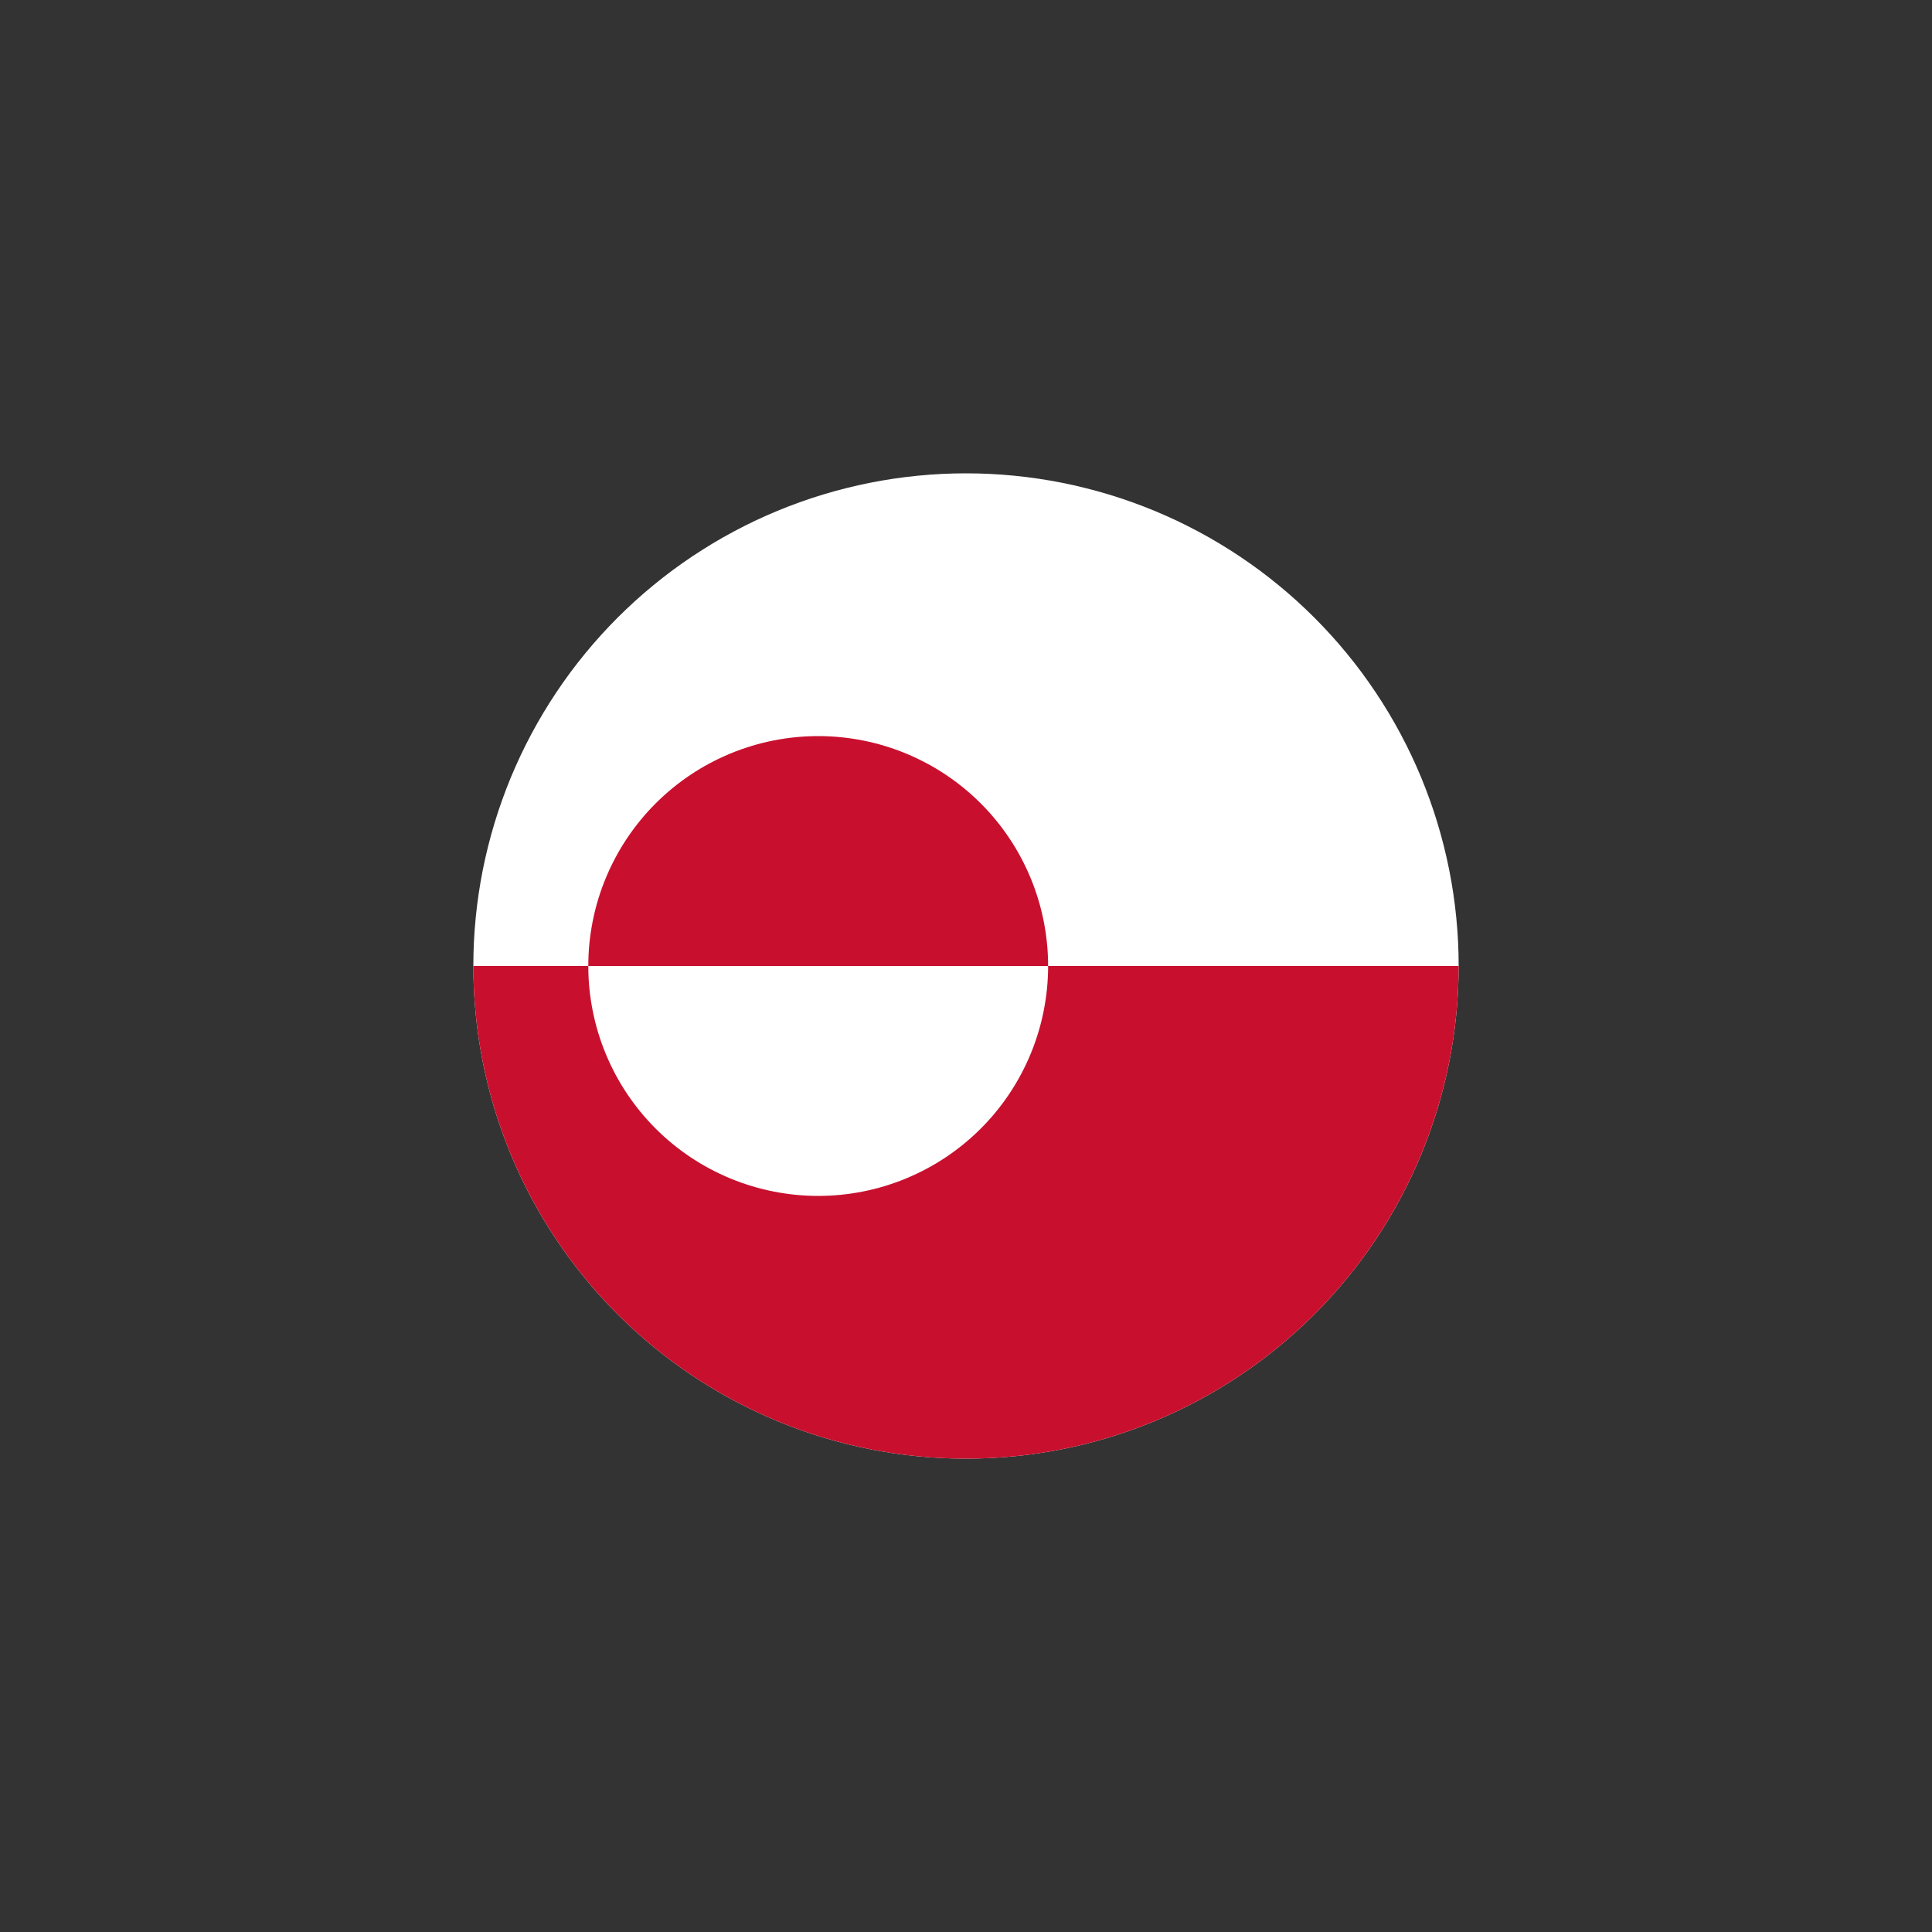
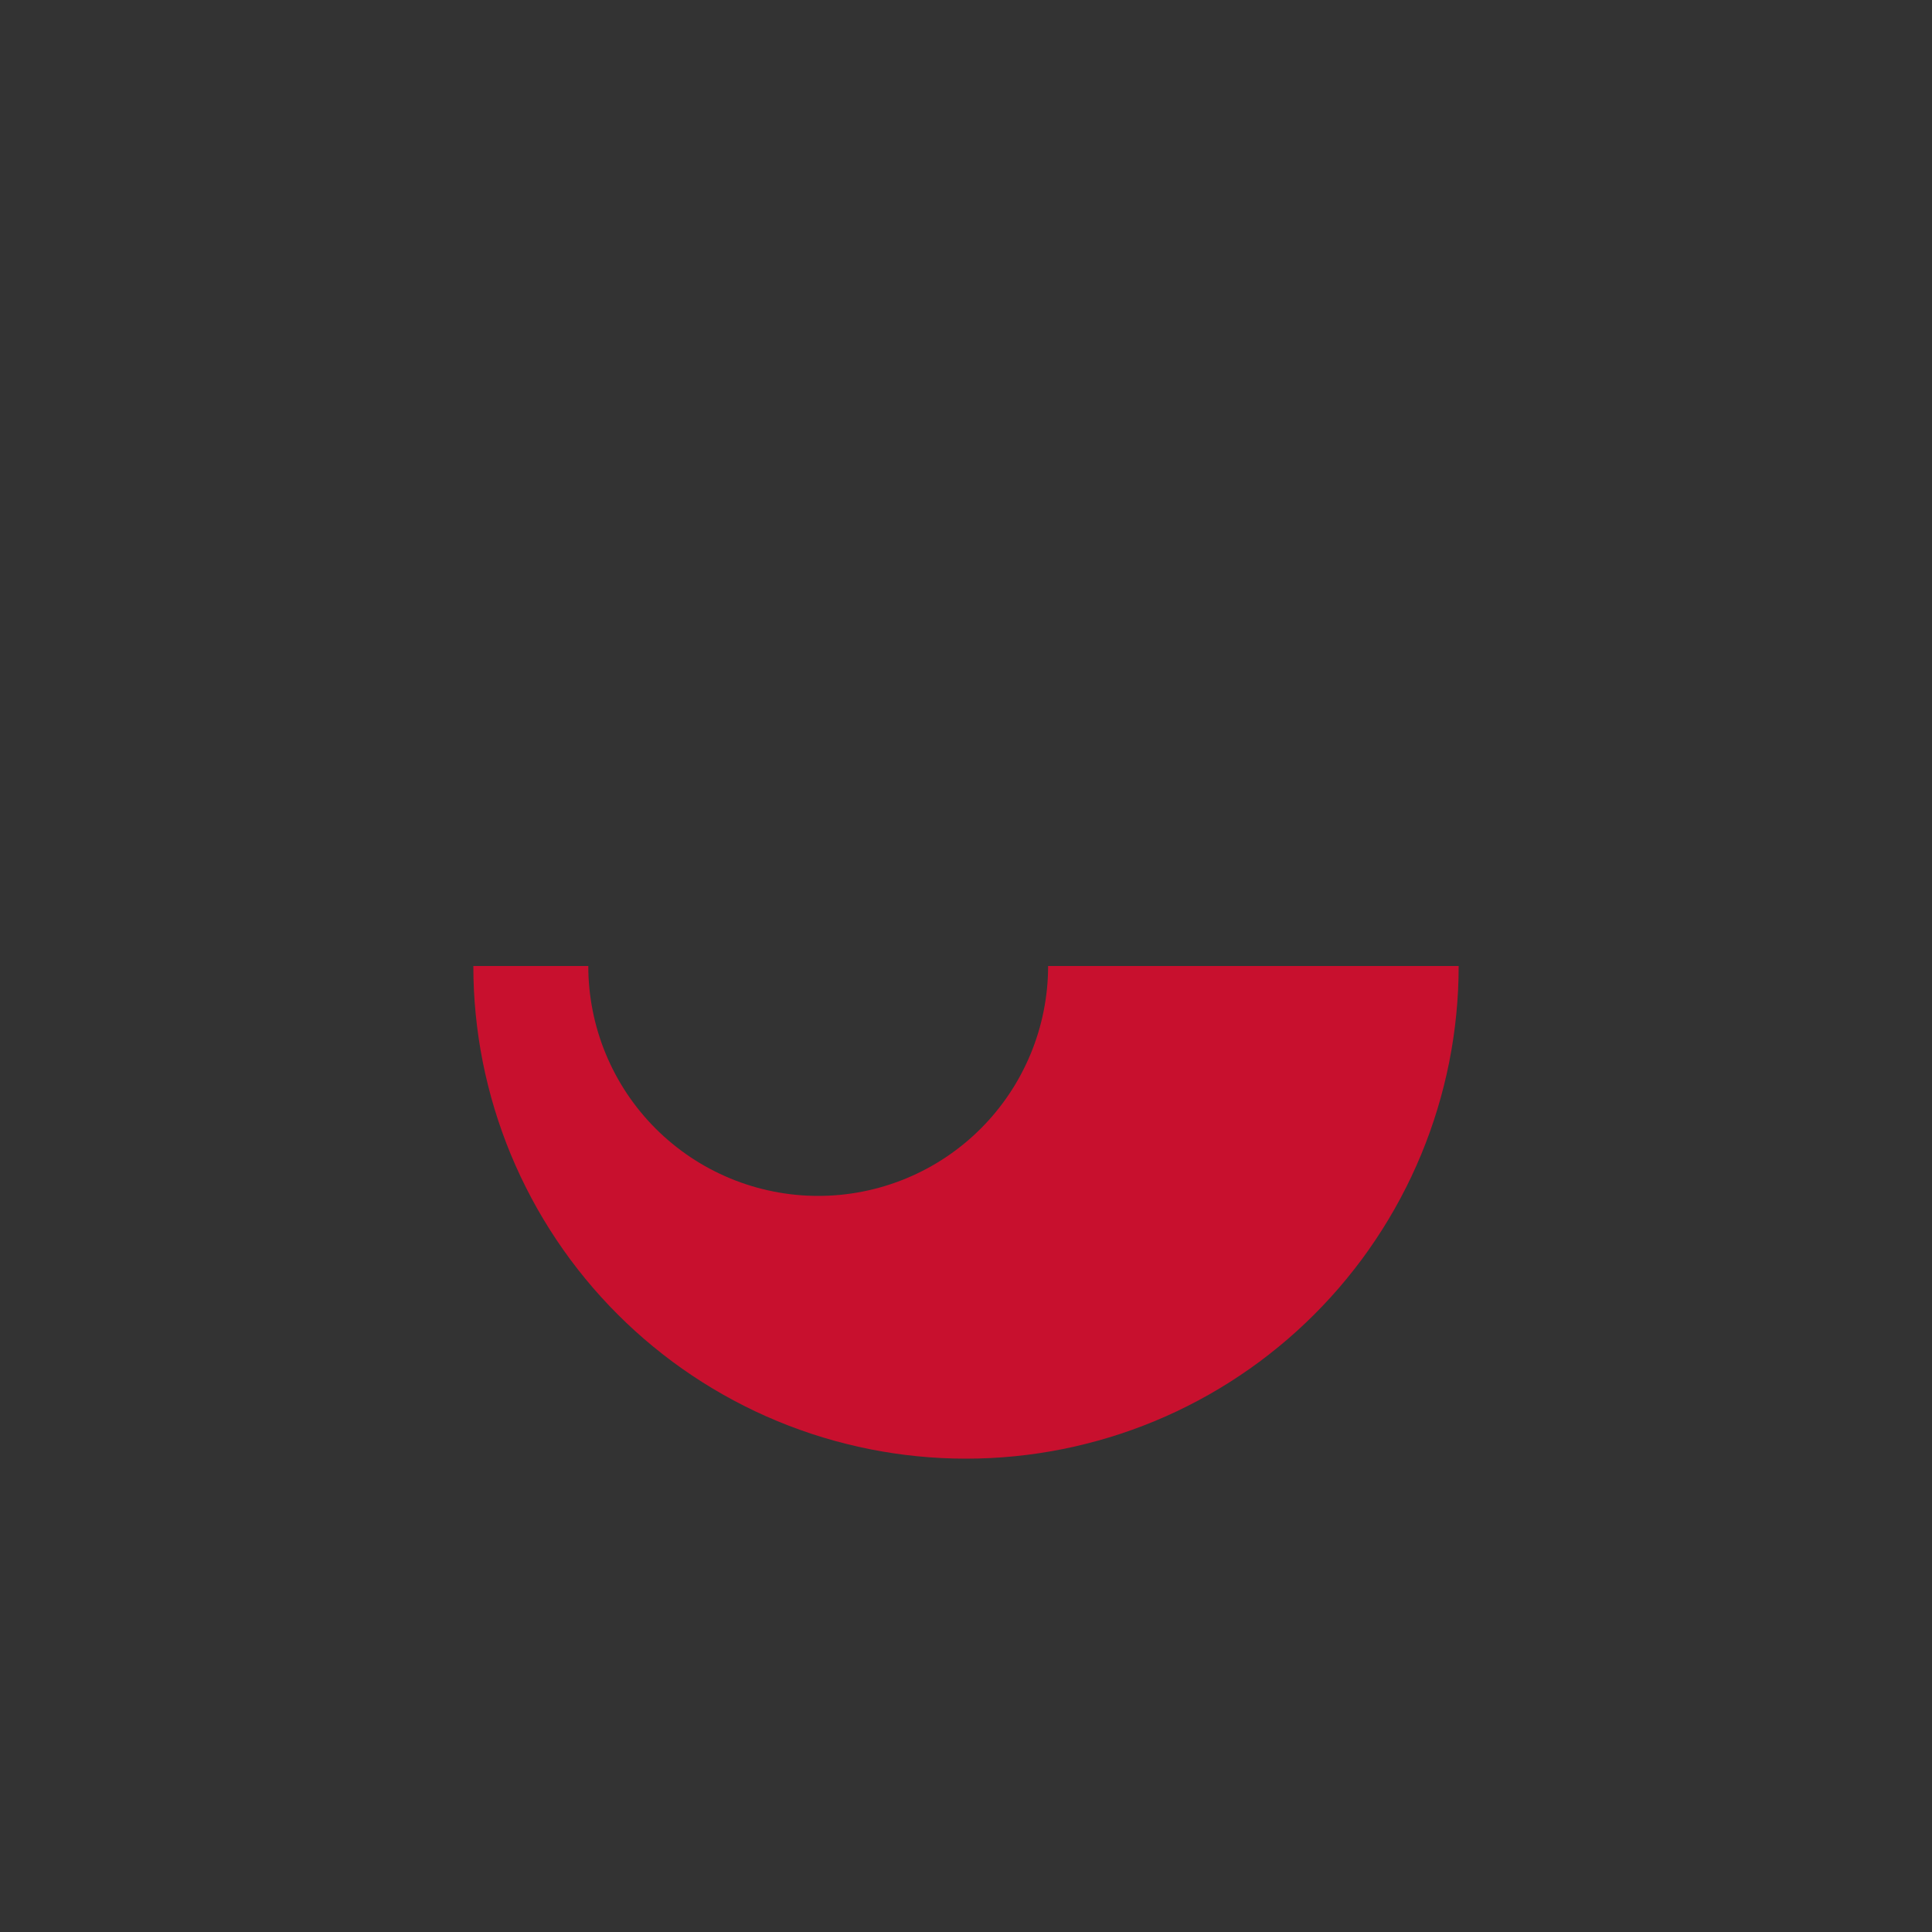
<svg xmlns="http://www.w3.org/2000/svg" width="500" zoomAndPan="magnify" viewBox="0 0 375 375" height="500" preserveAspectRatio="xMidYMid meet" version="1.0">
  <rect x="0" y="0" width="375" height="375" fill="#333333" stroke="none" />
  <defs>
    <clipPath id="6d289938fc">
-       <path d="M 91.875 91.875 L 283.125 91.875 L 283.125 283.125 L 91.875 283.125 Z M 91.875 91.875 " clip-rule="nonzero" />
-     </clipPath>
+       </clipPath>
    <clipPath id="15ce2075b5">
      <path d="M 91.875 187 L 283.125 187 L 283.125 283.125 L 91.875 283.125 Z M 91.875 187 " clip-rule="nonzero" />
    </clipPath>
  </defs>
  <g clip-path="url(#6d289938fc)">
-     <path fill="#ffffff" d="M 283.125 187.5 C 283.125 189.066 283.086 190.629 283.012 192.191 C 282.934 193.754 282.816 195.316 282.664 196.871 C 282.512 198.43 282.32 199.984 282.09 201.531 C 281.859 203.078 281.594 204.621 281.289 206.156 C 280.98 207.691 280.641 209.219 280.258 210.734 C 279.879 212.254 279.461 213.762 279.008 215.258 C 278.555 216.758 278.062 218.242 277.535 219.715 C 277.008 221.188 276.445 222.648 275.848 224.094 C 275.246 225.539 274.613 226.969 273.945 228.387 C 273.273 229.801 272.57 231.195 271.832 232.578 C 271.098 233.957 270.324 235.32 269.52 236.66 C 268.715 238.004 267.879 239.324 267.008 240.625 C 266.141 241.926 265.238 243.207 264.309 244.465 C 263.375 245.723 262.41 246.953 261.418 248.164 C 260.426 249.375 259.406 250.559 258.352 251.719 C 257.301 252.879 256.223 254.012 255.117 255.117 C 254.012 256.223 252.879 257.301 251.719 258.352 C 250.559 259.406 249.375 260.426 248.164 261.418 C 246.953 262.41 245.723 263.375 244.465 264.309 C 243.207 265.238 241.926 266.141 240.625 267.008 C 239.324 267.879 238.004 268.715 236.66 269.52 C 235.32 270.324 233.957 271.098 232.578 271.832 C 231.195 272.57 229.801 273.273 228.387 273.945 C 226.969 274.613 225.539 275.246 224.094 275.848 C 222.648 276.445 221.188 277.008 219.715 277.535 C 218.242 278.062 216.758 278.555 215.258 279.008 C 213.762 279.461 212.254 279.879 210.734 280.258 C 209.219 280.641 207.691 280.98 206.156 281.289 C 204.621 281.594 203.078 281.859 201.531 282.09 C 199.984 282.32 198.43 282.512 196.871 282.664 C 195.316 282.816 193.754 282.934 192.191 283.012 C 190.629 283.086 189.066 283.125 187.5 283.125 C 185.934 283.125 184.371 283.086 182.809 283.012 C 181.246 282.934 179.684 282.816 178.129 282.664 C 176.57 282.512 175.016 282.32 173.469 282.09 C 171.922 281.859 170.379 281.594 168.844 281.289 C 167.309 280.98 165.781 280.641 164.266 280.258 C 162.746 279.879 161.238 279.461 159.742 279.008 C 158.242 278.555 156.758 278.062 155.285 277.535 C 153.812 277.008 152.352 276.445 150.906 275.848 C 149.461 275.246 148.031 274.613 146.613 273.945 C 145.199 273.273 143.805 272.57 142.422 271.832 C 141.043 271.098 139.68 270.324 138.34 269.52 C 136.996 268.715 135.676 267.879 134.375 267.008 C 133.074 266.141 131.793 265.238 130.535 264.309 C 129.277 263.375 128.047 262.41 126.836 261.418 C 125.625 260.426 124.441 259.406 123.281 258.352 C 122.121 257.301 120.988 256.223 119.883 255.117 C 118.777 254.012 117.699 252.879 116.648 251.719 C 115.594 250.559 114.574 249.375 113.582 248.164 C 112.59 246.953 111.625 245.723 110.691 244.465 C 109.762 243.207 108.859 241.926 107.992 240.625 C 107.121 239.324 106.285 238.004 105.48 236.66 C 104.676 235.32 103.902 233.957 103.168 232.578 C 102.43 231.195 101.727 229.801 101.055 228.387 C 100.387 226.969 99.754 225.539 99.152 224.094 C 98.555 222.648 97.992 221.188 97.465 219.715 C 96.938 218.242 96.445 216.758 95.992 215.258 C 95.539 213.762 95.121 212.254 94.742 210.734 C 94.359 209.219 94.02 207.691 93.711 206.156 C 93.406 204.621 93.141 203.078 92.91 201.531 C 92.68 199.984 92.488 198.43 92.336 196.871 C 92.184 195.316 92.066 193.754 91.988 192.191 C 91.914 190.629 91.875 189.066 91.875 187.5 C 91.875 185.934 91.914 184.371 91.988 182.809 C 92.066 181.246 92.184 179.684 92.336 178.129 C 92.488 176.57 92.68 175.016 92.91 173.469 C 93.141 171.922 93.406 170.379 93.711 168.844 C 94.02 167.309 94.359 165.781 94.742 164.266 C 95.121 162.746 95.539 161.238 95.992 159.742 C 96.445 158.242 96.938 156.758 97.465 155.285 C 97.992 153.812 98.555 152.352 99.152 150.906 C 99.754 149.461 100.387 148.031 101.055 146.613 C 101.727 145.199 102.43 143.805 103.168 142.422 C 103.902 141.043 104.676 139.68 105.48 138.34 C 106.285 136.996 107.121 135.676 107.992 134.375 C 108.859 133.074 109.762 131.793 110.691 130.535 C 111.625 129.277 112.59 128.047 113.582 126.836 C 114.574 125.625 115.594 124.441 116.648 123.281 C 117.699 122.121 118.777 120.988 119.883 119.883 C 120.988 118.777 122.121 117.699 123.281 116.648 C 124.441 115.594 125.625 114.574 126.836 113.582 C 128.047 112.59 129.277 111.625 130.535 110.691 C 131.793 109.762 133.074 108.859 134.375 107.992 C 135.676 107.121 136.996 106.285 138.34 105.48 C 139.68 104.676 141.043 103.902 142.422 103.168 C 143.805 102.43 145.199 101.727 146.613 101.055 C 148.031 100.387 149.461 99.754 150.906 99.152 C 152.352 98.555 153.812 97.992 155.285 97.465 C 156.758 96.938 158.242 96.445 159.742 95.992 C 161.238 95.539 162.746 95.121 164.266 94.742 C 165.781 94.359 167.309 94.02 168.844 93.711 C 170.379 93.406 171.922 93.141 173.469 92.91 C 175.016 92.68 176.57 92.488 178.129 92.336 C 179.684 92.184 181.246 92.066 182.809 91.988 C 184.371 91.914 185.934 91.875 187.5 91.875 C 189.066 91.875 190.629 91.914 192.191 91.988 C 193.754 92.066 195.316 92.184 196.871 92.336 C 198.43 92.488 199.984 92.68 201.531 92.91 C 203.078 93.141 204.621 93.406 206.156 93.711 C 207.691 94.02 209.219 94.359 210.734 94.742 C 212.254 95.121 213.762 95.539 215.258 95.992 C 216.758 96.445 218.242 96.938 219.715 97.465 C 221.188 97.992 222.648 98.555 224.094 99.152 C 225.539 99.754 226.969 100.387 228.387 101.055 C 229.801 101.727 231.195 102.43 232.578 103.168 C 233.957 103.902 235.32 104.676 236.66 105.48 C 238.004 106.285 239.324 107.121 240.625 107.992 C 241.926 108.859 243.207 109.762 244.465 110.691 C 245.723 111.625 246.953 112.59 248.164 113.582 C 249.375 114.574 250.559 115.594 251.719 116.648 C 252.879 117.699 254.012 118.777 255.117 119.883 C 256.223 120.988 257.301 122.121 258.352 123.281 C 259.406 124.441 260.426 125.625 261.418 126.836 C 262.41 128.047 263.375 129.277 264.309 130.535 C 265.238 131.793 266.141 133.074 267.008 134.375 C 267.879 135.676 268.715 136.996 269.52 138.34 C 270.324 139.68 271.098 141.043 271.832 142.422 C 272.57 143.805 273.273 145.199 273.945 146.613 C 274.613 148.031 275.246 149.461 275.848 150.906 C 276.445 152.352 277.008 153.812 277.535 155.285 C 278.062 156.758 278.555 158.242 279.008 159.742 C 279.461 161.238 279.879 162.746 280.258 164.266 C 280.641 165.781 280.98 167.309 281.289 168.844 C 281.594 170.379 281.859 171.922 282.09 173.469 C 282.32 175.016 282.512 176.57 282.664 178.129 C 282.816 179.684 282.934 181.246 283.012 182.809 C 283.086 184.371 283.125 185.934 283.125 187.5 Z M 283.125 187.5 " fill-opacity="1" fill-rule="nonzero" />
-   </g>
+     </g>
  <g clip-path="url(#15ce2075b5)">
    <path fill="#c8102e" d="M 203.438 187.5 C 203.438 188.961 203.367 190.418 203.223 191.875 C 203.078 193.328 202.863 194.773 202.578 196.207 C 202.293 197.641 201.941 199.055 201.516 200.453 C 201.09 201.852 200.602 203.227 200.039 204.578 C 199.48 205.926 198.855 207.246 198.168 208.535 C 197.48 209.824 196.73 211.078 195.918 212.293 C 195.105 213.508 194.234 214.68 193.309 215.809 C 192.383 216.941 191.402 218.02 190.367 219.055 C 189.332 220.09 188.254 221.07 187.121 221.996 C 185.992 222.922 184.82 223.793 183.605 224.605 C 182.391 225.418 181.137 226.168 179.848 226.855 C 178.559 227.543 177.238 228.168 175.891 228.727 C 174.539 229.289 173.164 229.777 171.766 230.203 C 170.367 230.629 168.953 230.98 167.52 231.266 C 166.086 231.551 164.641 231.766 163.188 231.91 C 161.73 232.055 160.273 232.125 158.812 232.125 C 157.352 232.125 155.895 232.055 154.438 231.91 C 152.984 231.766 151.539 231.551 150.105 231.266 C 148.672 230.98 147.258 230.629 145.859 230.203 C 144.461 229.777 143.086 229.289 141.734 228.727 C 140.387 228.168 139.066 227.543 137.777 226.855 C 136.488 226.168 135.234 225.418 134.02 224.605 C 132.805 223.793 131.633 222.922 130.504 221.996 C 129.371 221.07 128.293 220.09 127.258 219.055 C 126.223 218.02 125.242 216.941 124.316 215.809 C 123.391 214.68 122.52 213.508 121.707 212.293 C 120.895 211.078 120.145 209.824 119.457 208.535 C 118.77 207.246 118.145 205.926 117.586 204.578 C 117.023 203.227 116.535 201.852 116.109 200.453 C 115.684 199.055 115.332 197.641 115.047 196.207 C 114.762 194.773 114.547 193.328 114.402 191.875 C 114.258 190.418 114.188 188.961 114.188 187.5 L 91.875 187.5 C 91.875 189.066 91.914 190.629 91.988 192.191 C 92.066 193.754 92.184 195.316 92.336 196.871 C 92.488 198.43 92.68 199.984 92.91 201.531 C 93.141 203.078 93.406 204.621 93.711 206.156 C 94.02 207.691 94.359 209.219 94.742 210.734 C 95.121 212.254 95.539 213.762 95.992 215.258 C 96.445 216.758 96.938 218.242 97.465 219.715 C 97.992 221.188 98.555 222.648 99.152 224.094 C 99.754 225.539 100.387 226.969 101.055 228.387 C 101.727 229.801 102.43 231.195 103.168 232.578 C 103.902 233.957 104.676 235.32 105.48 236.66 C 106.285 238.004 107.121 239.324 107.992 240.625 C 108.859 241.926 109.762 243.207 110.691 244.465 C 111.625 245.723 112.59 246.953 113.582 248.164 C 114.574 249.375 115.594 250.559 116.648 251.719 C 117.699 252.879 118.777 254.012 119.883 255.117 C 120.988 256.223 122.121 257.301 123.281 258.352 C 124.441 259.406 125.625 260.426 126.836 261.418 C 128.047 262.41 129.277 263.375 130.535 264.309 C 131.793 265.238 133.074 266.141 134.375 267.008 C 135.676 267.879 136.996 268.715 138.34 269.52 C 139.68 270.324 141.043 271.098 142.422 271.832 C 143.805 272.57 145.199 273.273 146.613 273.945 C 148.031 274.613 149.461 275.246 150.906 275.848 C 152.352 276.445 153.812 277.008 155.285 277.535 C 156.758 278.062 158.242 278.555 159.742 279.008 C 161.238 279.461 162.746 279.879 164.266 280.258 C 165.781 280.641 167.309 280.98 168.844 281.289 C 170.379 281.594 171.922 281.859 173.469 282.09 C 175.016 282.32 176.57 282.512 178.129 282.664 C 179.684 282.816 181.246 282.934 182.809 283.012 C 184.371 283.086 185.934 283.125 187.5 283.125 C 189.066 283.125 190.629 283.086 192.191 283.012 C 193.754 282.934 195.316 282.816 196.871 282.664 C 198.43 282.512 199.984 282.32 201.531 282.09 C 203.078 281.859 204.621 281.594 206.156 281.289 C 207.691 280.98 209.219 280.641 210.734 280.258 C 212.254 279.879 213.762 279.461 215.258 279.008 C 216.758 278.555 218.242 278.062 219.715 277.535 C 221.188 277.008 222.648 276.445 224.094 275.848 C 225.539 275.246 226.969 274.613 228.387 273.945 C 229.801 273.273 231.195 272.57 232.578 271.832 C 233.957 271.098 235.32 270.324 236.66 269.52 C 238.004 268.715 239.324 267.879 240.625 267.008 C 241.926 266.141 243.207 265.238 244.465 264.309 C 245.723 263.375 246.953 262.41 248.164 261.418 C 249.375 260.426 250.559 259.406 251.719 258.352 C 252.879 257.301 254.012 256.223 255.117 255.117 C 256.223 254.012 257.301 252.879 258.352 251.719 C 259.406 250.559 260.426 249.375 261.418 248.164 C 262.41 246.953 263.375 245.723 264.309 244.465 C 265.238 243.207 266.141 241.926 267.008 240.625 C 267.879 239.324 268.715 238.004 269.52 236.66 C 270.324 235.32 271.098 233.957 271.832 232.578 C 272.57 231.195 273.273 229.801 273.945 228.387 C 274.613 226.969 275.246 225.539 275.848 224.094 C 276.445 222.648 277.008 221.188 277.535 219.715 C 278.062 218.242 278.555 216.758 279.008 215.258 C 279.461 213.762 279.879 212.254 280.258 210.734 C 280.641 209.219 280.98 207.691 281.289 206.156 C 281.594 204.621 281.859 203.078 282.09 201.531 C 282.32 199.984 282.512 198.43 282.664 196.871 C 282.816 195.316 282.934 193.754 283.012 192.191 C 283.086 190.629 283.125 189.066 283.125 187.5 Z M 203.438 187.5 " fill-opacity="1" fill-rule="nonzero" />
  </g>
-   <path fill="#c8102e" d="M 158.812 142.875 C 157.352 142.875 155.895 142.945 154.438 143.09 C 152.984 143.234 151.539 143.449 150.105 143.734 C 148.672 144.016 147.258 144.371 145.859 144.797 C 144.461 145.223 143.086 145.711 141.734 146.273 C 140.387 146.832 139.066 147.457 137.777 148.145 C 136.488 148.832 135.234 149.582 134.02 150.395 C 132.805 151.207 131.633 152.078 130.504 153.004 C 129.371 153.93 128.293 154.91 127.258 155.945 C 126.223 156.98 125.242 158.059 124.316 159.191 C 123.391 160.32 122.52 161.492 121.707 162.707 C 120.895 163.922 120.145 165.176 119.457 166.465 C 118.77 167.754 118.145 169.074 117.586 170.422 C 117.023 171.773 116.535 173.148 116.109 174.547 C 115.684 175.945 115.332 177.359 115.047 178.793 C 114.762 180.227 114.547 181.672 114.402 183.125 C 114.258 184.582 114.188 186.039 114.188 187.5 L 203.438 187.5 C 203.438 186.039 203.367 184.582 203.223 183.125 C 203.078 181.672 202.863 180.227 202.578 178.793 C 202.293 177.359 201.941 175.945 201.516 174.547 C 201.09 173.148 200.602 171.773 200.039 170.422 C 199.48 169.074 198.855 167.754 198.168 166.465 C 197.48 165.176 196.73 163.922 195.918 162.707 C 195.105 161.492 194.234 160.32 193.309 159.191 C 192.383 158.059 191.402 156.98 190.367 155.945 C 189.332 154.91 188.254 153.93 187.121 153.004 C 185.992 152.078 184.82 151.207 183.605 150.395 C 182.391 149.582 181.137 148.832 179.848 148.145 C 178.559 147.457 177.238 146.832 175.891 146.273 C 174.539 145.711 173.164 145.223 171.766 144.797 C 170.367 144.371 168.953 144.016 167.52 143.734 C 166.086 143.449 164.641 143.234 163.188 143.09 C 161.73 142.945 160.273 142.875 158.812 142.875 Z M 158.812 142.875 " fill-opacity="1" fill-rule="nonzero" />
</svg>